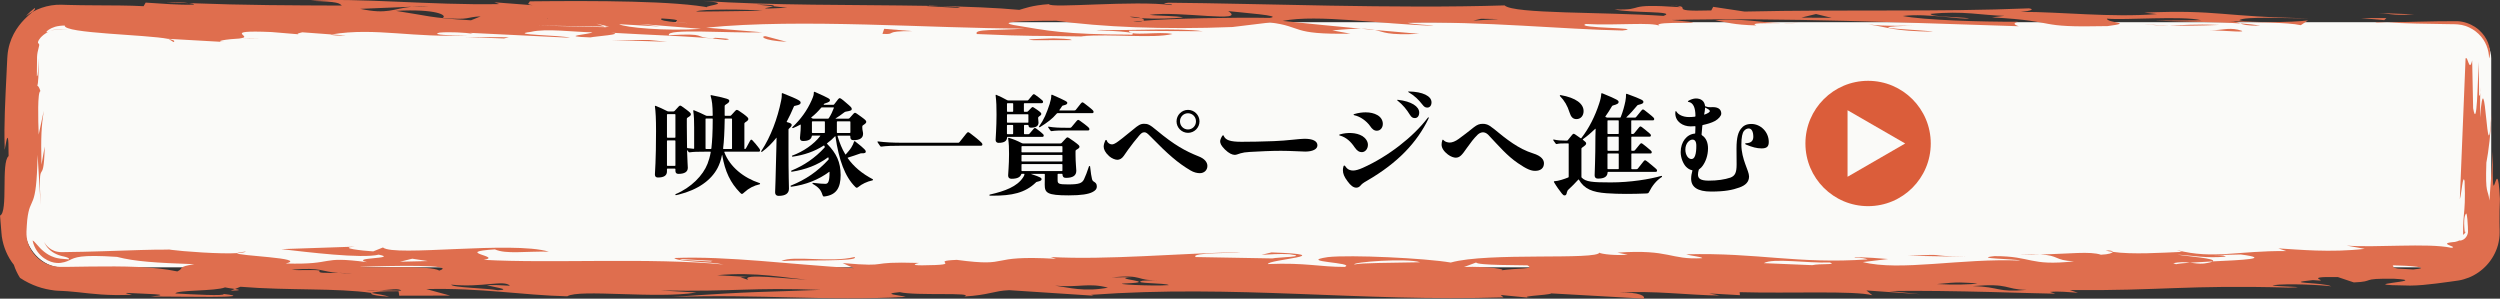
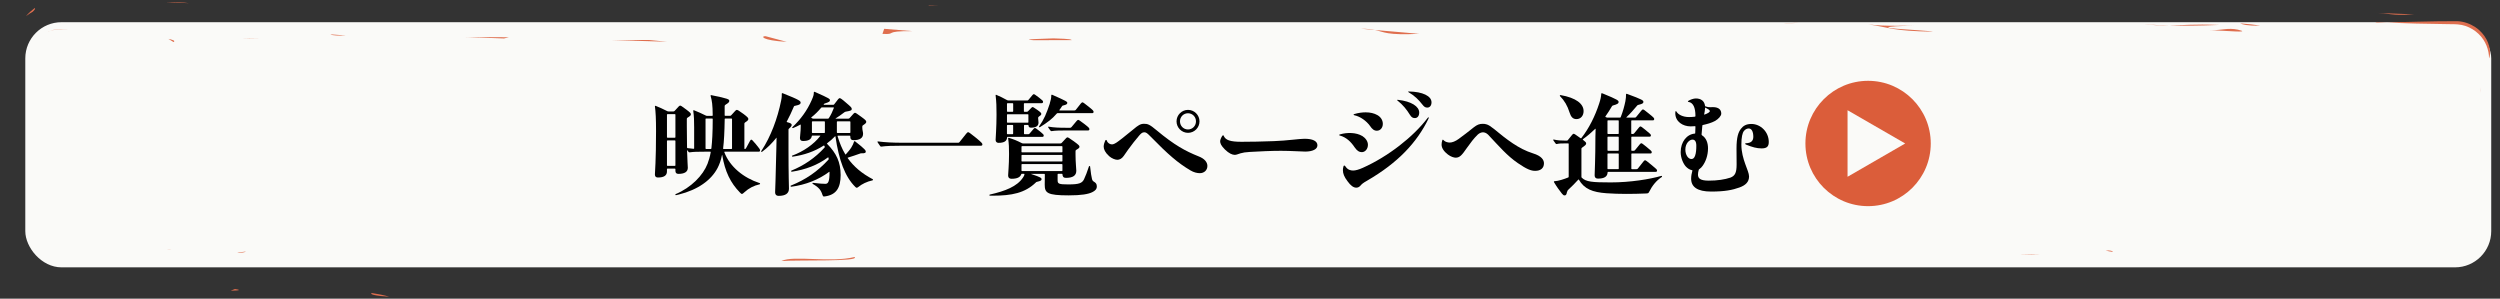
<svg xmlns="http://www.w3.org/2000/svg" id="_レイヤー_2" data-name="レイヤー 2" viewBox="0 0 709.67 84.78">
  <rect x="0" y="0" width="709.67" height="84.78" fill="#333333" stroke="none" />
  <defs>
    <style>
      .cls-1 {
        fill: #fafaf8;
      }

      .cls-2 {
        fill: #df6e4e;
      }

      .cls-3 {
        fill: #db5d3a;
      }
    </style>
  </defs>
  <g id="_レイヤー_3" data-name="レイヤー 3">
    <g id="_レイヤー_1-2" data-name="レイヤー 1">
      <g>
        <g>
          <rect class="cls-1" x="7.18" y="6.3" width="700" height="69.59" rx="10.28" ry="10.28" />
          <g>
            <path class="cls-2" d="M674.72,6.23c.75.06,1.94.09,2.88.14-2.74.05-4.06.04-2.88-.14Z" />
            <path class="cls-2" d="M706.56,16.58c0-2.31-.91-5.04-3.01-6.99-1.03-.98-2.3-1.76-3.7-2.23-1.42-.49-2.9-.5-4.54-.5-6.39-.07-12.78-.21-17.71-.49,4.4-.07,12.49-.38,19.91-.36,1.91.07,3.72.75,5.16,1.7,1.45.96,2.51,2.25,3.17,3.49.67,1.25.94,2.46,1.01,3.4.04.95-.12,1.64-.3,1.99Z" />
            <path class="cls-2" d="M672.96,3.6l12.32.48c-7.21.44-5.88-.33-12.32-.48Z" />
-             <polygon class="cls-2" points="677.44 5.12 676.8 5.72 670.23 5.13 677.44 5.12" />
            <path class="cls-2" d="M47.8,11.04c1.28.26,2.07.54,1.47.9l-1.47-.9Z" />
            <path class="cls-2" d="M19.27,8.34c-.64-.02-1.23-.04-1.79-.06-.45.02-.87-.01-1.25.06-.78.07-1.42.29-2.01.49.66-.27,1.3-.49,2.05-.55.37-.07.77-.03,1.21-.04.54.03,1.13.06,1.79.09Z" />
            <path class="cls-2" d="M73.71,10.79l-5.07.08c1.61-.09,3.39-.12,5.07-.08Z" />
            <path class="cls-2" d="M390.3,8.51c4.71.43,9.18.82,12.57,1.09-9.17.46-9.97-.52-12.57-1.09Z" />
            <path class="cls-2" d="M65.48,82.52l1.22-.48c1.34.21,2,.42-1.22.48Z" />
            <path class="cls-2" d="M9.83,2.29c.3.15.02.52-.58,1.07-.67.34-1.29.81-1.88,1.22.36-.42.76-.8,1.16-1.2.42-.37.85-.74,1.31-1.09Z" />
            <path class="cls-2" d="M93.8,9.82c.07-.02.19-.03.28-.05l4.12.3c-2.21.09-3.61,0-4.4-.25Z" />
            <path class="cls-2" d="M105.52,83.18c1.78.27,3.49.6,4.99,1.05-3.86-.22-5.66-.68-4.99-1.05Z" />
            <path class="cls-2" d="M13.7,9.08s0-.01-.05,0c.16-.07.41-.18.57-.25-.2.1-.33.16-.52.25Z" />
            <path class="cls-2" d="M53.64.9c-2.17-.08-4.21-.16-6.54-.24,2.77-.11,5.08.03,6.54.24Z" />
            <path class="cls-2" d="M390.3,8.51c-1.33-.12-2.65-.24-3.99-.36,1.88.01,3.04.16,3.99.36Z" />
            <path class="cls-2" d="M641.6,7.31c-3.98,0-4.92-.33-5.68-.68,2.19.16,4.14.37,5.68.68Z" />
            <path class="cls-2" d="M704.08,26.33v-1.59c.04.67.03,1.18,0,1.59Z" />
            <path class="cls-2" d="M599.75,71.51c-.72-.11-1.47-.23-2.02-.38,1.3-.12,2.04.1,2.02.38Z" />
-             <path class="cls-2" d="M459.21,83.09c9.96-.7,20.26.73,28.93.8l-2.96-.59,8.74.49-.1-.85c14.45.4,32.4-.48,37.69.87l-1.7-1.36,15.34,1.08-8.78-.92c17.23-.28,43.4.77,47.07.76l-1.55-.5c2.82-.26,5.04.07,7.98.24l-2.27-.76c25.96.21,33.06-1.5,62.03-.71,7.9-.18-4.38-.25-4.5-.67,4.31-.6,14.46-.03,16.65.31-2.3-1.18-14.51-.82-5.24-1.77,6.59.58-4.49-1.1,7.1-.86l4.54,1.52c6.45-.26,1.29-1.19,11.48-1.04,11.64.66-14.25,1.72,4.5,1.94,2.35-.02,4.76-.26,7.34-.58,1.29-.17,2.62-.35,4.01-.53.78-.11,1.58-.22,2.4-.34.98-.16,1.95-.45,2.9-.82,3.77-1.51,7.07-4.83,8.3-9.3.27-1.12.48-2.28.46-3.48v-.44s0-.37,0-.37l-.02-.74c0-.5-.01-1-.02-1.51-.02-2.04.02-4.2.12-6.48-.79-15.71-2.36,8.27-1.98-13.47l-1,13.91c-.43-3.6-1.19-1.33-.87-10.74.59-2.97,1.34-8.8,1.42-13.89-1.15,20.36-1.73-17.85-3.22,1.1l.06-7.07c-.06.88-.21,1.1-.32.64l-.1-9.39c-.33,5.79-.47,19.56-1.59,13.16l-.28-13.6c-.84,3.63-1.19-1.35-1.87-.56l-1.63,39.99c.51-1.57.84-7.33,1.35-5.18.22,5.34,0,7.52-.2,9.62-.1,1.05-.19,2.08-.21,3.47,0,.35,0,.72,0,1.12-.03.1.01.2,0,.31.02.22,0,.45-.05.77.35-.23.68-.56.91-1.04-.28.26-.37.61-.42,0,0,0-.02-.13-.03-.24-.01-.11-.02-.21-.03-.31-.02-.2-.03-.4-.05-.59-.03-.38-.04-.73-.04-1.05,0-.64.03-1.16.09-1.58.13-.83.36-1.22.57-1.24.21.88.34,2.17.39,3.66.01.37.02.76.03,1.15v.15s0,.06,0,.06v.11s0,.22,0,.22c-.06.29-.11.59-.25.85-.25.53-.67.98-1.1,1.2-.44.23-.83.31-1.09.24-.41.21-.76.29-1.05.36-.09.01-.1.04-.24.06-.21.02-.4.03-.57.05-.35.03-.63.07-.85.11-.9.15-.92.35-.62.55.6.4,2.46.82,1.03.95-6.72-1.43-21.69.04-29.73-.63l5.17.93c-9.88,1.12-18.73.2-24.52-.13l2.24.76c-13.76-.14-20.59,2.41-31.06-.28l1.45.51c-5.65.24-14.22.8-19.63,0-.12.32-1.08.71-3.37.81-3.06-1.04-8.92-.25-17.24-.07,5.52.27,3.76,1.62,9.58,1.95-12.84,1.38-11.77-1.5-22.55-1.48-6.47.69,5.8.75,7.35,1.26-16.65-.73-34.22,3.12-44.72.42l7.15-.86c-6.62-.58-10.21-.58-9.4-.32,2.13-.09,2.85.17,3.6.42-19.99,1.39-31.27-1.98-51.46-1.44,1.5.51,4.39.67,4.51,1.1-9.29.53-9.05-2.61-24.06-1.57l2.94.59c-5,.35-8.7-.49-8.03-.66-.39,2.29-31.77-.11-42.23,2.88-7.35-1.26-28.41-2.24-34.85-1.55-9.23,1.37,8.17,1.51,4.74,2.79-7.23.01-11.03-1.25-21.79-.81-.18-1.27,21.28-2.58,1.02-3.31l-2.84.69c2.1-.09,4.98-.35,7.92-.18,5.86.75-3.52.85-4.86,1.2l-21.75-.39c-1.59-1.36,11.42-1.04,12.76-1.38-17.21.28-37.93,2.27-53.94,1.37l1.52.51c-20.41-1.15-11.91,2.48-28.15.3-8.57.35,3.09,1.44-9.86,1.55-3.66,0-1.51-.51-.86-.68-15.91-.48-7,1.29-21.69.04l3.17,1.44c-17.5-.99-35.84-3.5-50.96-2.88.9,1.11,10.26,1,13.98,1.84-20.49-2-49.14-.25-68.07-1.32,5.66-.94-8.96-2.19,3.17-2.97,3.13,1.43,8.82.49,15.31.65-10.5-3.12-43.88,1.52-47.09-1.19l-2.77,1.11c-2.91-.16-10.28-1-5.19-1.35l-20.89.71c7.33.84,22.8,2.76,27.65,1.57,5.94,1.18-8.56.78-3.3,2.13-13.98-1.84-8.59.78-23.07.38,6.55-1.6-14.4-2.17-13.75-2.95-4.74.3-15.26-.45-19.34-.99-4.19-.07-11.08.21-18.6.45-3.76.12-7.69.22-11.51.26-.57.02-.72-.02-1.02-.02-.27-.05-.55-.05-.81-.13-.54-.1-1.02-.34-1.49-.58-.9-.54-1.66-1.3-2.08-2.15.27.68.74,1.42,1.39,2.05.64.64,1.44,1.14,2.22,1.47.2.07.4.15.58.23.2.06.38.12.56.17.15.07.44.11.66.16.23.05.44.1.63.16.75.21,1.14.45.99.7-.41-.03-.83-.07-1.24-.1-.4-.03-.88-.05-1.15-.1-.32-.03-.63-.08-.93-.16-.31-.05-.6-.16-.89-.25-1.16-.37-2.15-1-2.95-1.66-1.63-1.32-2.43-2.78-3.16-3.1.5,2.44,1.95,4.11,3.27,5.04,1.35.94,2.6,1.27,3.54,1.34.47.06.88,0,1.23-.03.34-.04.71-.12,1-.2.58-.16,1-.34,1.41-.54,1.61-.78,2.94-1.65,13.52-.95,5.23,1.35,11.03,1.68,21.94,2.08-4.97.77-2.78,1.11-4.82,2.05-6.68-1.43-15.35-1.5-24.55-1.39-2.3.03-4.63.07-6.97.1-1.17.02-2.34.05-3.48-.19-1.14-.23-2.23-.68-3.21-1.28-1.97-1.21-3.49-3.13-4.16-5.27-.76-2.14-.37-4.38-.24-6.58.84-7.35,2.63-1.82,2.94-18.48l.87,14.32c-.79-15.74.84-3.7,1.16-16.7l-.93,5.17c-.18-7.95-.02-10.87.65-15.28l-1.43,6.73c-.18-4.29-.36-12.22.49-12.33-.35-1.1-.63-1.49-.87-1.49.24-.82.39-2.9.35-7.85-.17,2.87-.08,5.04-.5,5.09.02-2.3.04-4.1.06-5.49.05-.99.23-1.68.36-2.19.29-1,.32-1.29.17-1.47-.12-.17-.39-.22-.22-.69.07-.24.26-.58.67-1.07.43-.46,1.07-1.09,2.16-1.62-.75.23-.62-.1.21-.68.42-.28,1.03-.57,1.78-.81.78-.21,1.61-.33,2.72-.35-.29,2.26,23.22,2.55,29.43,3.8l-.07-.03,16.01.91c-3.25-.18.26-.8,4.91-1.04h-.76c5.09-.34-6.05-2.44,9.21-1.79l8.02.67c-1.43-.08-.06-.42.7-.6l8.26.61c12.63-2.11,23.85,1.19,38.71.15-4.29.18-10.82.02-8.02-.67,2.88-.26,7.23-.01,9.47.32l-.75-.25,28.32,1.39c-2.3-.76-18.15-.82-11.06-1.68,4.19-1.03,12.32.06,17.4.14-.65.59-10.03,1.12-.55,1.44,1.16-.29,10.17-.91,5.92-1.33,9.7.61,23.79.97,32.48,2.03,2.75-.26-1.58-.51-3.02-.59l-.7.17c-5.85-.33-.9-1.53-12.38-.91-.96-1.95,16.55-.54,26.61-.81l-16.05-1.33c27.04-2.68,63.53.22,90.32.26-7.86.61-14.43.03-13.49,1.55,16.64.73,14.46.4,31.06.71l-1.43-.08c8.58-.78,20.3.73,25.93-.64-3.71-.84-12.18.79-12.39-.91l20.94.13c-6.58-1.01-20.94-.13-28.92-.37-5.76.09,11.58.23,8.84,1.34-19.54-.05-24-1.15-33.62-2.74-5.86-1.18,8.54-1.2,12.17-1.21,12.44,1.76,30.61,2.57,50,1.78l10.65-1.29c9.6,1.17,5.52,3.47,22.85,3.18l-5.17-.93c3.8-.36,6.29-.48,8.13-.48-7.45-.7-15.48-1.49-22.22-2.21,9.86-1.97,28.33.97,42.82,1.37-.75-.25-5.82-.33-7.33-.83,21.63-.47,44.28,1.87,60.98,2.18,7.06-.86-13.87-.57-10.43-1.85,8.78.49,18.7-.63,21.05.56-3.84-1.69,20.18-.12,3.38-1.7,31.65-.74,66.5.81,98.49,1.78-1.55-.51-1.55-.93-.21-1.27-10.83.02-26.73-.46-32.74-1.64,7.11-.86,16.83,1.16,18.87.65-3.63-.42-10.84-.41-10.97-1.25,9.27-.95,14.46.4,20.98.56l-3.54.43c20.34,1.15,11.22,2.95,32.82,2.48,7.82-1.03-.07-.85-.21-2.12,5.09.5,21.48-.89,26.78.46l-13.07.11c9.15.36,17.8.35,24.14.8-.66-.27-1.18-.55-3.12-.66,7.27.41,16.6.31,20.32,1.15l2.04-1.36c-4.34.6-17.3.71-19.49-.05,1.25-1.19,14.36-.45,20.1-.55-25.32-.38-25.63-2.5-47.07-1.61l3.61.42c-13.34,1.03-27.08-.67-38.77-.63,3.29-.28,3.96-.78,2.41-1-25.85,1.06-51.28.26-80.75.91l-8.87-1.34-.55,1.02c-14.42.45-3.12-1.44-12.41-1.34,3.53,0,2.9.16,3.62.42-16.73-1.16-9.3.95-18.68.63,4.46,1.09,18.1.39,13.91,1.84-16.7-1.16-42.65-.52-45.1-2.98-30.99.99-69.42-.55-95.47-.76-3.55.43,2.22.34.85.68-10.3-1.42-34.57.99-34.73-.28-4.99.35-7.07,1.28-8.42,1.63-6.61-.61-14.53-.91-22.93-1.08l6.14.35-.67.17-8.72-.5.32-.08c-20.91-.36-45.07-.06-64.04-1.42,10.93.83-2.75,1.53,2.41,2.03C192.22.22,169.1.18,150.36.38c.08.42-1.37.76.83,1.1l-10.87-.83,1.44.51c-19.46.37-40.66-1.88-53.51-.92,7.95.24,7.99.66,8.79,1.34-13.95-.05-27.1-.07-43.39-.69.87.12,1.44.27,1.47.42-4.27.18-9.4-.32-13.77-.57l-.59,1.02c-4.17-.23-8.94-.22-13.91-.25-2.49-.01-5.02-.04-7.55-.11l-1.94-.06-1.4.03c-.47.04-.93.1-1.4.16-1.86.3-3.67.92-5.31,1.83-1.08,1-3.52,2.81-5.35,6.26-.9,1.71-1.6,3.83-1.78,6.17-.02.28-.04.57-.06.85l-.03.6c-.02.41-.04.82-.06,1.23-.04.83-.08,1.69-.12,2.55-.34,6.94-.76,14.83-.52,20.55-.25,4.38,1.17-9.53,1.11,2.74-2.21,1.74-.06,15.93-2.43,16.89l.22,2.68.11,1.34.07.86.11,1.1c.43,2.93,1.62,5.74,3.41,7.99.42,1.26.99,2.53,1.76,3.72,3.32,2.18,6.59,3.18,9.77,3.56.4.06.79.06,1.19.09l1.04.05c.48.02.96.04,1.44.08.96.07,1.93.17,2.94.27,4.03.44,8.61,1.07,15.39.72-.72-.26-2.17-.34-1.47-.51,4.38.25,14.49.4,6.66,1.01,7.23-.01,31.83.54,20.79-.72.8.68-9.31.1-13.69-.14.57-1.02,11.44-.62,14.13-1.72.35.11,1.78.29,2.82.45l1.55-.63c13.58,1.12,27.39.31,37.27,1.76.57-.31,2.95-.56,7.62-.49l.2,1.27,14.44-.03-6.76-1.85c15.85-.37,27,1.73,40.01,2.05,3.35-2.13,25.4.8,36.68-1.08l-10.17-.58c21.73.39,25.19-.9,45.46-.17-17.2.71-17.29.28-42.34,2.03,25.14-.89,43.44,1.2,66.46-.03-1.54-.5-7.32-.83-1.68-1.35,4.49,1.09,21.69-.04,18.28,1.24,7.15-.43,8.39-1.63,12.76-1.8l23.99,1.57-.74-.25c40.79-2.96,76.13,1.99,117.06.72l-.79-.68,10.25,1c-8.03-.66,3.48-.85,4.11-1.45l26.22,1.48c.59-.6-.95-1.95-7.39-1.69ZM113.92,82.52l-6.21-.09c-1.25.06-2.53.08-3.94-.06l3.94.06c3.19-.17,5.53-.7,6.21.09ZM411.96,2.12c2.99.59-4.31.18-6.39.27l10.11.15c1.4-.34-2.25-.33-3.72-.42ZM113.56,74.29l3.46-.85,4.43.67-7.9.19ZM201.65,74.22l-8.78-.49.74-.17,8.69.49-.64.17ZM299.52,81.09c-.56-.05-1.07-.09-1.69-.17.55.03,1.14.09,1.69.17,6.78.61,9.48-.91,15,.57-6.77,1.27-11.12-.05-15-.57ZM144.76,81.11c-2.94-.17-4.39-.25-6.53-.16,1.53.51,7.42,1.26,3.1,1.44-3-.59-13.08-.74-13.22-1.59,8.76.92,14.96-1.47,16.65.31ZM15.67,1.76c-1.06.17-2.1.42-3.09.81.94-.27,1.9-.45,2.86-.52.48-.06.96-.05,1.44-.04.22,0,.51,0,.68.02l.51.04,4.04.33-2.94-.38-1.47-.19c-.2-.04-.62-.05-.96-.06-.35,0-.71-.04-1.07-.01ZM53.87,2.51c4.48,1.09,16,.9,23.96,1.14,2.06-.94-6.03-2.02-15.4-1.92-10.97-.83-4.14,1.45-8.56.78ZM212.4,79.46l-2.23-.76,2.1-.09-8.7-.49c11.44-1.04,19.61.9,25.45,1.23-5.11-.08-19.05-1.92-16.62.11ZM134.14,3.04c8.03.67,22.5,1.49,21.18,2.25.51-1.44-11.11-2.1-14.73-2.1-2.1.09-3.61,0-6.45-.16ZM133.71,5.76c-11.64-.66-12.44-1.33-21.33-2.68,11.52-.61,14.67,1.25,13.3,2.01,8.03.67,6.47-.27,10.76-.44l-2.74,1.11ZM121.62,1.71l-4.74.2c-5.61.6-6.78,2.24-14.64.6l14.64-.6c1.25-.14,2.81-.23,4.74-.2ZM219.51,1.78l-4.78-.5c4.72.05,5.27.27,4.78.5l3.98.42c-10.38.52-5.04.02-3.98-.42ZM144.85,2.17l-13.75-.15c.79.68,9.37.32,13.75.15ZM216.44,3.06c-5.79.09-20.91.29-18.81.2,1.37-.77,15.13-.62,18.81-.2ZM519.99,5.07l-8.67-.07,4.19-1.02,4.48,1.1ZM418.27,5.84l2.14-.51,5.04.08-7.19.44ZM324.5,5.91c.45-.22.21-.5-.57-.74-1.43-.09-2.68-.22-3.27-.43,1.28,0,2.51.19,3.27.43,3.76.23,9.35.1,11.9-.21-1.51-.5-7.3-.41-9.53-.75,8.57-1.2,27.84,2.41,22.34-1.06,3.63.42,16.05,1.33,11.76,1.93-9.82-.2-28.45.17-35.9.82-.43.18-1.25.33-2.94.36.49-.13,1.61-.24,2.94-.36ZM198.1,6.66c-3.55-.09-5.08-.19-5.78-.3-3.05-.26-5.37-.64-4.47-1.12,7.41.42,2.67.81,4.47,1.12,1.86.15,3.87.27,5.78.3ZM175.76,6.87l11.6.66-5.85-.75,17.49,1.41c-10.03.7-21.69-.39-23.24-1.32ZM171.68,7.54l-2.39-.83,3.66.85-1.27-.02.55.19-19.54-.48,19,.29ZM6.76,45.92c2.86,7.32,2.03-17.28,3.41-21.1-.96-.82-2.45-8.23-2.41,10.86-.94-16.49,1.8-10.34-.49-20.15.08,7.89-.59,17.42-.7,18.82l-.1-9.31c-1.77,5.27.87,14.33.29,20.88ZM81.98,75.87l12.25.07-11.6-.24-.66.17ZM384.48,75.08c-.87-.67,14.91-1.89,18.66-.63-7.95.19-16.63.12-18.66.63ZM514.46,75.27l-13.77-.57c2.65-1.53,12.3.06,18.75-.2,2.24.76-2.84.26-4.99.77ZM604.04,75.28l4.38.25-4.6-1.52.22,1.27ZM598.01,73.25c2.76-.68-6.64-1.01-8.86-.92l8.86.92ZM678.7,71.92l-5.74.09,5.19,1.35.55-1.44ZM669.56,73.5c-1.35-.97-.78-2.28-14-1.63-.55,1.02,3.05,1.01-1.86,2.21,4.35.25,7.92-.19,10.09-.27-2.96-.17-6.46.27-7.27-.41,4.92-.39,9.99-.26,13.04.1.46.35,1.2.65,2.94.8-.04-.31-1.16-.59-2.94-.8ZM621.67,74.57c-1.75.12-3.25.26-3.95.43l-.8-.26c1.79-.44,3.35-.34,4.74-.17,1.91-.13,4.14-.25,6.43-.36,1.47-.86-7.58-1.45-9.97-1.93,4.31.25,8.03,1.09,13.74.57-.75-.25-.04-.43-3.63-.42l7.88-.19c9.02,1.2.41,1.57-8.02,1.96-.27.19-.9.39-2.5.61-1.35.12-2.59-.09-3.93-.24ZM685.03,76.49l-4.32-.25c-2.22-.34-.81-.68-1.58-.93,5.06.08,11.67.66,5.9,1.18ZM425.81,76.79c2.87-.26-3.76-1.27-10.2-1l3.43-1.28c.16.85,13.11.74,14.56.82,2.29,1.18-2.75.68-7.78,1.46ZM124.66,76.82c-2.35-1.61-18.84-.64-22.49-1.06,8.57-.35,28.08-.73,22.49,1.06ZM96.07,77.47c-4.51-.02-5.79.13-5.33-.68-2.19-.34-5.76.09-7.96-.24,8.78-.71,8.23.58,13.29.92,1.18,0,2.51.02,4.19.07-1.82.05-3.08,0-4.19-.07ZM272.09,77.57l6,1.18,9.37-.1-15.36-1.08ZM372.77,79.68c-.77-.68,9.99-.7,12.23-.36-.69-.89-7.9-.78-13.64-.87-.74-.07-1.94-.12-3.78-.12,1.12.06,2.37.09,3.78.12,2.15.21.65.67.65.98l-2.85.26,7.94.24-4.33-.25ZM549.81,80.64c6.43-.69,7.19-.44,11.52-.19-1.39.34-7.15.44-11.52.19ZM319.41,80.46c10.83-.44-5.2-1.35,1.9-1.79l-5.67.09c9.21-.95,6.57,1.01,13.04.74l-4.33.18c-3.43.86,6.64.58,7.45,1.26-5.05.35-16.7-.31-12.39-.49ZM559.98,81.21c10.72-.87,8.82.92,15.32,1.08-8.54.78-7.29-.84-15.32-1.08ZM387.63,83.05l-.68.17,8.7.5.69-.17-8.71-.49Z" />
            <path class="cls-2" d="M573.3,72.28c2.65-.11,4.39-.09,5.83-.02-1.85.04-3.79.06-5.83.02Z" />
            <path class="cls-2" d="M69.81,71.4c-.24.23-1.18.35-2.43.43.16-.13.76-.27,2.43-.43Z" />
-             <path class="cls-2" d="M48.83,70.84c-.27,0-.55,0-.8,0-.18-.02-.44-.05-.66-.08l1.45.08Z" />
+             <path class="cls-2" d="M48.83,70.84c-.27,0-.55,0-.8,0-.18-.02-.44-.05-.66-.08l1.45.08" />
            <path class="cls-2" d="M635.26,8.42c4.5,1.09-4.33.18-7.95.18,3.61,0,5.01-.77,7.95-.18Z" />
            <path class="cls-2" d="M606.85,6.61c2.14.32,5.19.54,8.91.64-2.34.03-4.89-.08-8.91-.64Z" />
            <path class="cls-2" d="M630.03,7.08c-5.53.23-10.35.27-14.27.17,3.65-.05,6.73-.47,14.27-.17Z" />
            <path class="cls-2" d="M530.33,6.91c4.47.67,13.05.32,13.05.32-18.71.63,3.77,1.27,5.32,1.77-11.64-.23-11.72-1.08-18.37-2.09Z" />
            <path class="cls-2" d="M505.56,6.57c1.92,0,3.76-.03,5.18-.13-1.81.17-3.52.18-5.18.13Z" />
-             <path class="cls-2" d="M498.6,7.22c-6.48-.16-8.76-.92-11.72-1.5,7.84-.55,12.85.66,18.68.85-4.59.02-9.09-.07-6.96.65Z" />
            <path class="cls-2" d="M299.03,10.89c1.49.08,5.07.08,5.17.5l-10.84.02c-4.35-.25,3.51-.43,5.68-.52Z" />
            <path class="cls-2" d="M259.04,8.84c-8.66-.07-4.15,1.03-8.54.78l.49-1.44,8.05.66Z" />
            <path class="cls-2" d="M263.86,1.53l2.56.14c-.96-.02-1.9-.03-2.92-.05l.37-.09Z" />
            <path class="cls-2" d="M217.34,10.28l5.99,1.6c-7.27-.41-7.37-1.69-5.99-1.6Z" />
            <polygon class="cls-2" points="184.3 11.36 189.38 11.85 173.47 11.37 184.3 11.36" />
            <polygon class="cls-2" points="144.47 10.58 143.07 10.92 132.16 10.51 144.47 10.58" />
            <path class="cls-2" d="M242.58,72.96c1.65,1.36-15.73.79-20.78,1.14,3.46-1.71,13.86.57,20.78-1.14Z" />
-             <path class="cls-2" d="M558.19,72.9l-16.6-.31c12.86-.53,3.59,0,16.6.31Z" />
          </g>
        </g>
        <g>
          <path d="M192.69,55.22c-.67.16-.77.19-.83.19-.1,0-.22-.22-.1-.29,4.48-1.89,7.81-5.34,9.09-8.64.35-.93.67-1.95.9-3.26.03-.1-.03-.16-.13-.16h-1.44c-2.24,0-3.39.03-4.42.19-.16,0-.22-.03-.32-.16-.13-.16-.22-.29-.35-.45-.06-.06-.06-.03-.06.03.1,3.26.22,4.54.22,4.96,0,1.15-.93,1.73-2.66,1.73-.58,0-.86-.29-.86-.86v-.48c0-.1-.06-.16-.16-.16h-2.08c-.1,0-.16.06-.16.16v.64c0,1.15-.83,1.73-2.56,1.73-.58,0-.86-.29-.86-.86s.32-3.87.32-12.26c0-3.55-.1-5.47-.32-7.1,0-.1.06-.16.19-.13,1.18.45,2.08.9,3.23,1.47.16.1.29.13.48.13h1.31c.19,0,.29-.03.42-.19,1.15-1.31,1.34-1.47,1.54-1.47s.45.16,1.7,1.09c1.18.9,1.34,1.09,1.34,1.38s-.16.48-.96.96c-.16.1-.19.19-.19.38v2.05c0,2.5.03,4.45.06,6.02,0,.1.06.19.16.19.54.06,1.09.13,1.7.19.13,0,.16-.06.16-.16v-5.92c0-1.82-.03-3.1-.26-4.74,0-.1.06-.16.19-.13,1.31.51,2.11.9,3.29,1.47.16.1.29.13.48.13h1.41c.1,0,.16-.06.16-.16-.03-2.94-.19-4.1-.61-5.57,0-.1.06-.16.16-.16,4.99.99,5.15,1.22,5.15,1.63,0,.35-.16.54-1.09,1.12-.16.1-.22.19-.22.38v2.59c0,.1.06.16.16.16h1.31c.19,0,.29-.03.42-.19,1.15-1.34,1.38-1.5,1.57-1.5s.54.16,1.92,1.18c1.18.9,1.34,1.12,1.34,1.41s-.16.48-.93.99c-.16.1-.19.19-.19.38v6.98c0,.1.03.19.16.16.13-.03.22-.06.29-.19,1.22-2.3,1.31-2.46,1.5-2.46s.35.16,1.28,1.25c1.09,1.28,1.22,1.54,1.22,1.79s-.13.38-.38.38h-9.66c-.1,0-.13.06-.1.16,1.57,4.13,5.44,7.26,10.05,8.77.06.03.1.1.1.16s-.03.13-.1.16c-1.7.38-3.14,1.15-4.32,2.24-.7.64-.77.67-1.34.06-2.59-2.66-4.22-5.86-4.99-10.62,0-.06-.06-.06-.06,0-.32,1.57-.74,2.69-1.25,3.68-1.82,3.49-5.57,6.18-11.01,7.55ZM189.33,32.56v6.37c0,.1.06.16.16.16h2.08c.1,0,.16-.06.16-.16v-6.37c0-.1-.06-.16-.16-.16h-2.08c-.1,0-.16.06-.16.16ZM189.49,47.09h2.08c.1,0,.16-.06.16-.16v-6.91c0-.1-.06-.16-.16-.16h-2.08c-.1,0-.16.06-.16.16v6.91c0,.1.06.16.16.16ZM200.28,33.81v8.32c0,.1.06.16.16.16h1.31c.1,0,.19-.06.19-.16.22-1.92.38-4.54.38-8.32,0-.13-.06-.16-.16-.16h-1.73c-.1,0-.16.06-.16.16ZM207.64,33.65h-1.76c-.1,0-.16.03-.16.16-.06,3.62-.19,6.27-.45,8.32-.03.13.03.16.13.16h2.24c.1,0,.16-.06.16-.16v-8.32c0-.1-.06-.16-.16-.16Z" />
          <path d="M223.32,34.51c-.03.06-.03.13.1.16,1.22.32,1.31.51,1.31.8,0,.26-.16.51-.77,1.06-.13.1-.13.16-.13.32v5.28c0,7.94.13,10.78.13,11.42,0,1.34-.96,2.05-2.94,2.05-.64,0-.99-.35-.99-.99s.19-4.06.35-12.42c.03-1.09.06-2.05.06-3.04,0-.06,0-.13-.06-.03-1.25,1.57-2.56,2.88-4.1,4-.1.06-.22-.06-.22-.16,0-.06.06-.13.13-.22,2.59-3.94,4.51-9.05,5.54-14.14.22-1.09.19-1.41.19-1.98,0-.13.13-.22.26-.16,4.93,1.95,5.09,2.24,5.09,2.69,0,.32-.16.61-1.47.86-.19.03-.35.06-.42.19-.64,1.54-1.34,2.98-2.05,4.32ZM233.91,29.75h2.53c.19,0,.29,0,.38-.16,1.12-1.54,1.34-1.73,1.54-1.73s.51.16,1.79,1.28c1.47,1.25,1.63,1.41,1.63,1.79s-.16.51-1.7.77c-.19.03-.29.1-.45.22-.96.74-1.6,1.18-2.43,1.7-.06.03-.03.06.03.06h3.55c.19,0,.29-.03.42-.19,1.12-1.31,1.31-1.47,1.5-1.47s.45.16,1.76,1.12c1.28.93,1.44,1.15,1.44,1.44s-.16.48-.93.99c-.16.1-.19.19-.19.38v.32c0,.67.22,1.18.22,1.7,0,1.22-.93,1.82-2.72,1.82-.61,0-.9-.29-.9-.9v-.22c0-.1-.06-.16-.16-.16h-3.33c-.1,0-.16.06-.13.16.58,1.89,1.25,3.58,2.18,5.12.06.1.1.1.16.03.54-.61,1.12-1.25,1.54-1.92.42-.67.61-1.12.8-1.7.03-.13.16-.16.26-.1,2.98,2.3,3.07,2.66,3.07,2.94,0,.32-.19.51-1.25.48-.19,0-.29.03-.45.1-1.09.38-2.27.8-3.36,1.12-.1.03-.13.06-.06.16,1.7,2.4,4,4.35,7.1,5.98.06.03.06.06.06.13,0,.1-.03.16-.13.19-1.54.32-3.04,1.06-4,1.86-.42.32-.54.32-.86.03-2.98-2.91-4.7-7.71-5.66-14.33-.03-.1-.06-.13-.13-.06-.7.74-1.44,1.38-2.21,1.95-.1.06-.1.13,0,.22,2.59,2.62,3.81,5.15,3.81,8.83s-1.28,5.6-4.42,6.05c-.22.03-.26.03-.32.03-.22,0-.32-.13-.42-.45-.42-1.34-.99-2.11-2.78-3.14-.1-.06-.06-.29.06-.29,1.92.22,2.75.29,3.55.29s1.18-.64,1.18-3.33c0-.1-.03-.13-.13-.06-2.91,2.18-6.62,3.68-10.78,4.22-.13,0-.22-.26-.1-.32,4.29-1.73,7.58-4,10.66-7.33.1-.1.13-.19.1-.29l-.06-.32c-.03-.1-.06-.13-.16-.06-2.88,2.14-6.33,3.46-10.27,4.06-.13.03-.22-.26-.1-.32,3.49-1.41,6.75-3.58,9.44-6.56.06-.06.06-.16.03-.26l-.1-.22c-.06-.1-.13-.13-.22-.06-2.56,1.66-5.57,2.69-8.8,3.14-.13,0-.26-.22-.13-.29,3.2-1.18,6.14-3.2,7.97-5.57.06-.1.03-.13-.06-.13h-2.14c-.1,0-.16.03-.19.16-.16.93-.96,1.38-2.5,1.38-.58,0-.86-.29-.86-.86s.22-1.76.22-3.23v-.48c0-.1-.03-.13-.16-.06-.61.35-1.31.67-2.02.96-.13.06-.32-.13-.22-.22,2.4-2.27,4.22-4.77,5.5-7.68.51-1.15.64-1.63.61-2.21,0-.13.1-.19.16-.19s.1,0,.29.1c4.03,1.79,4.13,1.92,4.13,2.3,0,.32-.16.51-1.41.9-.19.06-.26.1-.35.26-.06.06-.03.13.06.13ZM236.6,30.48h-3.26c-.1,0-.16.03-.26.13-.83.99-1.73,1.89-2.75,2.69-.1.06-.06.13,0,.16l.16.1c.16.1.29.13.48.13h4.03c.13,0,.22-.06.29-.16.61-.96,1.06-1.92,1.41-2.88.03-.1,0-.16-.1-.16ZM230.48,34.61v2.98c0,.1.06.16.16.16h3.36c.1,0,.16-.06.16-.16v-2.98c0-.1-.06-.16-.16-.16h-3.36c-.1,0-.16.06-.16.16ZM241.24,34.45h-3.52c-.1,0-.16.06-.16.16v2.98c0,.1.06.16.16.16h3.52c.1,0,.16-.06.16-.16v-2.98c0-.1-.06-.16-.16-.16Z" />
          <path d="M272.37,40.34c2.08-2.66,2.24-2.82,2.43-2.82s.45.13,2.18,1.54c1.76,1.44,1.89,1.66,1.89,1.92s-.13.38-.38.38h-22.05c-3.2,0-4.8.06-6.27.26-.16,0-.22-.03-.32-.16-.19-.26-.35-.48-.51-.74-.22-.35-.26-.38-.26-.45s.06-.13.13-.13c2.02.26,4.03.38,7.23.38h15.52c.19,0,.29-.03.42-.19Z" />
          <path d="M286.36,39.12c1.31.38,2.43.86,3.62,1.47.16.1.29.13.48.13h10.53c.19,0,.29-.03.42-.19,1.25-1.38,1.41-1.54,1.6-1.54s.48.16,1.82,1.12c1.44,1.06,1.6,1.25,1.6,1.54s-.16.45-.93.9c-.16.1-.19.19-.19.38v1.06c0,2.11.22,3.84.22,4.48,0,1.34-.93,2.02-2.94,2.02-.7,0-.96-.35-.99-.99,0-.1-.06-.16-.16-.16h-1.06c-.1,0-.16.06-.16.16v1.6c0,1.06.26,1.25,3.04,1.25,3.14,0,3.9-.38,4.45-1.44.48-1.02.86-2.02,1.41-3.68.03-.13.29-.13.32,0,.22,2.05.35,2.72.54,3.58.13.45.26.58.51.74.58.35.86.64.86,1.38s-.45,1.22-1.31,1.63c-1.09.54-3.04.9-6.66.9-6.14,0-6.82-.7-6.82-3.04,0-.77.03-1.31.03-2.56v-.35c0-.1-.06-.16-.16-.16h-3.71c-.06,0-.06.03.03.06,2.78.93,2.91,1.12,2.91,1.47,0,.29-.16.48-1.31.74-.16.03-.22.06-.32.19-3.07,2.98-6.82,3.74-12.22,3.74h-.8c-.1,0-.16-.06-.16-.16,0-.06.03-.13.13-.16,4.38-.99,7.74-2.3,9.41-4.83.26-.38.38-.61.42-.9.03-.1-.03-.16-.13-.16h-.61c-.1,0-.16.06-.19.16-.29.83-1.18,1.25-2.75,1.25-.64,0-.96-.32-.96-.96s.26-2.82.26-6.08c0-1.82-.03-2.82-.26-4.45,0-.1.06-.16.19-.13ZM295.67,29.3h-4.86c-.1,0-.16.06-.16.16v2.11c0,.1.06.16.16.16h.64c.19,0,.26-.03.42-.19.93-.99,1.09-1.15,1.25-1.15s.42.16,1.38.83c.93.67,1.09.86,1.09,1.12s-.16.42-.7.77c-.16.1-.19.19-.19.38v.19c0,.35.1.64.1,1.12,0,.96-.7,1.44-2.14,1.44-.51,0-.67-.26-.7-.61,0-.13-.06-.16-.16-.16h-.96c-.1,0-.16.06-.16.16v2.3c0,.1.06.16.16.16h1.02c.19,0,.26,0,.42-.19,1.18-1.41,1.31-1.57,1.5-1.57s.38.16,1.41.96c.96.77,1.09.93,1.09,1.18s-.13.38-.38.38h-9.86c-.1,0-.16.03-.16.16-.06,1.06-.86,1.54-2.43,1.54-.51,0-.83-.32-.83-.83s.26-3.52.26-7.17c0-2.21-.03-3.58-.26-5.5,0-.1.06-.19.19-.13.99.42,2.08.93,3.01,1.47.16.1.29.13.48.13h5.31c.16,0,.22-.03.35-.19,1.18-1.44,1.31-1.6,1.5-1.6s.38.16,1.54,1.02c.96.74,1.09.9,1.09,1.15s-.13.38-.38.38ZM285.85,29.46v2.11c0,.1.06.16.16.16h1.44c.1,0,.16-.06.16-.16v-2.11c0-.1-.06-.16-.16-.16h-1.44c-.1,0-.16.06-.16.16ZM291.77,32.43h-5.76c-.1,0-.16.06-.16.16v2.08c0,.1.06.16.16.16h5.76c.1,0,.16-.06.16-.16v-2.08c0-.1-.06-.16-.16-.16ZM287.44,35.47h-1.44c-.1,0-.16.06-.16.16v2.3c0,.1.06.16.16.16h1.44c.1,0,.16-.06.16-.16v-2.3c0-.1-.06-.16-.16-.16ZM289.97,41.65v1.44c0,.1.06.16.16.16h11.3c.1,0,.16-.06.16-.16v-1.44c0-.1-.06-.16-.16-.16h-11.3c-.1,0-.16.06-.16.16ZM290.13,45.84h11.3c.1,0,.16-.06.16-.16v-1.54c0-.1-.06-.16-.16-.16h-11.3c-.1,0-.16.06-.16.16v1.54c0,.1.06.16.16.16ZM290.13,48.56h11.3c.1,0,.16-.06.16-.16v-1.66c0-.1-.06-.16-.16-.16h-11.3c-.1,0-.16.06-.16.16v1.66c0,.1.06.16.16.16ZM298,29.33c.22-.64.45-1.57.42-2.27,0-.13.1-.22.26-.16,4.13,1.82,4.29,1.98,4.29,2.3,0,.29-.16.51-1.15.74-.19.03-.26.06-.35.22-.26.38-.48.74-.74,1.06-.06.1-.03.13.06.13h4.19c.19,0,.29-.03.42-.19,1.5-1.95,1.66-2.11,1.86-2.11s.42.16,1.79,1.25c1.25.99,1.38,1.18,1.38,1.44s-.13.38-.38.38h-9.82c-.1,0-.16.03-.26.13-1.31,1.54-2.62,2.5-4.8,3.87-.1.06-.29-.13-.22-.22,1.47-2.08,2.11-3.68,3.07-6.56ZM298.52,37.23c-.16,0-.22-.03-.32-.16-.26-.32-.42-.54-.64-.9-.1-.13-.03-.22.1-.22,1.47.26,2.98.32,4.96.32h1.12c.19,0,.29-.03.42-.19,1.54-1.89,1.7-2.05,1.89-2.05s.45.16,1.79,1.18c1.28.99,1.41,1.18,1.41,1.44s-.13.38-.38.38h-6.24c-1.92,0-3.1.03-4.1.19Z" />
          <path d="M314.77,44.24c-1.02-.9-1.47-1.86-1.47-2.62,0-.58.22-1.22.42-1.66.13-.32.38-.32.48-.03.22.7.9,1.06,1.47,1.06.42,0,1.06-.32,1.89-.96,1.38-.99,2.72-2.21,4.1-3.26,1.44-1.22,2.08-1.63,3.1-1.63s1.57.16,3.58,1.86c4.99,4.16,8.16,5.89,11.84,7.36,1.86.7,2.56,1.76,2.56,2.75,0,1.18-.9,2.05-2.14,2.05-.77,0-1.73-.22-2.69-.8-3.55-2.11-6.27-4.45-11.36-9.66-.86-.86-1.18-1.15-1.73-1.15-.58,0-.93.35-1.44.93-.96,1.09-2.21,2.72-3.14,4-.38.54-.9,1.25-1.25,1.79-.58.83-1.25,1.09-1.82,1.09s-1.57-.35-2.4-1.09ZM340.5,34.45c0,1.79-1.47,3.26-3.26,3.26s-3.26-1.47-3.26-3.26,1.47-3.26,3.26-3.26,3.26,1.47,3.26,3.26ZM334.96,34.45c0,1.28.99,2.3,2.27,2.3s2.27-1.02,2.27-2.3-.99-2.3-2.27-2.3-2.27,1.02-2.27,2.3Z" />
          <path d="M373.97,41.27c0,1.09-1.38,1.76-3.46,1.76-1.25,0-3.94-.22-6.91-.22-2.75,0-6.11.16-8.83.32-1.18.06-1.92.19-2.59.38-.8.26-1.25.45-1.66.45-.7,0-1.63-.38-2.82-1.54-1.06-1.06-1.34-1.73-1.34-2.34,0-.35.32-1.12.58-1.47.1-.13.19-.22.26-.22.1,0,.16.1.22.26.51,1.09,1.73,1.6,4.99,1.6,2.72,0,5.6-.06,9.22-.19,3.74-.13,7.2-.67,8.67-.67,2.34,0,3.68.64,3.68,1.89Z" />
          <path d="M386.68,38.58c.9.58,1.63,1.47,1.63,2.53,0,1.18-.8,2.08-1.73,2.08-.77,0-1.31-.35-2.02-1.34-1.09-1.63-2.37-2.85-4.16-3.36-.16-.03-.26-.1-.26-.16,0-.1.13-.16.26-.19,2.05-.61,4.61-.54,6.27.45ZM405.59,33.43c0,.06-.03.16-.1.29-3.26,6.69-8.61,12.48-17.47,17.6-1.22.7-1.41.9-1.89,1.44-.38.42-.8.51-1.15.51-.77,0-1.57-.58-2.46-1.82-.96-1.25-1.31-2.21-1.31-3.1,0-.29,0-.64.13-1.02.1-.38.26-.51.58-.1.64.99,1.47,1.18,2.21,1.18.67,0,1.66-.29,2.72-.77,7.23-3.23,14.33-8.8,18.37-14.11.19-.29.38-.26.38-.1ZM387.67,31.89c1.28,0,2.4.26,3.3.77.93.51,1.57,1.41,1.57,2.5s-.7,1.95-1.7,1.95c-.77,0-1.34-.45-1.95-1.38-1.02-1.41-2.75-2.66-4.42-3.01-.32-.06-.32-.26,0-.35,1.09-.32,2.14-.48,3.2-.48ZM402.87,31.95c0,1.02-.54,1.57-1.22,1.57-.54,0-.96-.16-1.44-.96-.86-1.41-1.98-2.82-3.52-4.03-.19-.13-.1-.22.16-.19,3.81.42,6.02,1.89,6.02,3.62ZM399.96,25.97c3.84.06,6.4,1.28,6.4,3.07,0,.99-.54,1.5-1.18,1.5-.54,0-.86-.13-1.47-.93-.99-1.28-2.18-2.46-3.84-3.42-.26-.13-.19-.22.1-.22Z" />
          <path d="M423.92,36.47c3.81,3.14,7.17,5.79,11.26,7.07,2.43.74,3.1,1.86,3.1,2.82,0,1.38-.96,2.14-2.5,2.14-1.15,0-2.37-.45-4.93-2.21-3.07-2.11-5.22-4.67-8.45-8.09-.58-.54-1.09-.64-1.47-.64-.35,0-.96.19-1.44.64-1.18,1.15-2.02,2.3-3.1,3.81-1.34,1.92-1.95,2.75-3.17,2.75-.48,0-1.38-.26-2.21-.9-1.09-.83-1.79-1.82-1.79-2.78,0-.42.06-.8.19-1.22.1-.29.19-.29.48.03.35.38,1.15.58,1.63.58.7,0,1.63-.35,2.59-1.06,1.47-1.06,2.59-1.95,4.29-3.3.9-.7,1.57-.96,2.46-.96.8,0,1.5.06,3.04,1.31Z" />
          <path d="M444.82,54.48c-.13.83-.35.99-.67.99-.29,0-.42-.1-.77-.51-.67-.83-1.5-1.98-2.24-3.23-.1-.16,0-.29.13-.29.58-.03,1.22-.16,1.95-.38.64-.19,1.28-.42,1.92-.67.1-.03.16-.13.16-.22v-9.31c0-.1-.06-.16-.16-.16h-.58c-1.28,0-2.11.03-2.66.19-.16,0-.22-.03-.32-.16-.19-.22-.38-.48-.54-.74-.1-.16-.13-.22-.13-.29s.03-.1.13-.1c1.06.26,2.24.32,3.52.32h.16c.19,0,.26-.03.38-.19,1.25-1.6,1.41-1.76,1.6-1.76s.45.16,1.92,1.22l.06.03c.1.06.16.06.22-.03,2.18-2.78,3.9-6.24,5.06-9.82.38-1.15.54-1.92.58-2.72,0-.1.06-.19.13-.19s.16.03.26.06c4.38,1.79,4.54,2.02,4.54,2.43,0,.35-.19.61-1.6.99-.19.06-.26.13-.35.32-.58.99-1.15,1.89-1.79,2.78-.06.1,0,.16.06.19l.16.06c.19.1.26.1.45.1h3.46c.1,0,.19-.06.22-.16.64-1.63,1.02-3.07,1.31-4.45.16-.83.19-1.38.19-1.98,0-.13.13-.22.26-.16,4.51,1.66,4.67,1.86,4.67,2.3,0,.32-.16.54-1.44.83-.19.03-.26.1-.38.26-.96,1.15-1.98,2.3-2.98,3.23-.06.06-.03.13.03.13h2.3c.19,0,.29-.03.42-.19,1.57-1.98,1.73-2.14,1.92-2.14s.42.16,1.6,1.12c1.44,1.15,1.6,1.34,1.6,1.6s-.13.38-.38.38h-5.98c-.1,0-.16.06-.16.16v3.55c0,.1.06.16.16.16h.26c.19,0,.29-.03.42-.19,1.44-1.79,1.57-1.95,1.76-1.95s.42.16,1.44.99c1.38,1.12,1.54,1.28,1.54,1.54s-.13.38-.38.38h-5.02c-.1,0-.16.06-.16.16v3.68c0,.1.06.16.16.16h.48c.19,0,.29-.03.42-.19,1.44-1.79,1.57-1.95,1.76-1.95s.42.16,1.44.99c1.38,1.12,1.54,1.28,1.54,1.54s-.13.38-.38.38h-5.25c-.1,0-.16.06-.16.16v4.13c0,.1.06.16.16.16h1.28c.19,0,.29-.03.42-.19,1.7-2.18,1.82-2.34,2.02-2.34s.48.19,1.82,1.31c1.44,1.18,1.6,1.34,1.6,1.6s-.13.38-.38.38h-13.5c-.1,0-.16.06-.16.16-.06,1.22-.96,1.76-2.75,1.76-.61,0-.93-.32-.93-.93s.22-4.58.22-11.01c0-.64.03-1.38.06-2.14,0-.1-.03-.13-.13-.03-1.06,1.02-2.21,2.02-3.46,2.91-.1.06-.1.13,0,.19.77.61.9.77.9,1.02,0,.32-.16.51-1.18,1.22-.13.1-.16.16-.16.35v7.87c0,.13,0,.19.1.29,1.18,1.18,3.01,1.34,8.22,1.34,5.57,0,11.07-.9,14.4-1.86.1,0,.16.06.16.16,0,.06,0,.1-.06.16-1.54.99-2.75,2.5-3.62,4.26-.19.35-.26.38-.8.42-3.97.16-7.58.19-11.23-.06-4.06-.29-6.37-1.22-7.9-3.87-.03-.06-.1-.06-.16,0-.86.96-1.76,1.86-2.88,2.91-.19.19-.26.32-.29.58ZM449.53,31.54c0,1.34-.83,2.27-2.02,2.27-1.02,0-1.57-.61-1.98-1.92-.58-1.86-1.41-3.3-2.72-4.64-.1-.1.06-.29.19-.26,4.42.77,6.53,2.5,6.53,4.54ZM456.31,34.32v3.55c0,.1.06.16.16.16h2.88c.1,0,.16-.06.16-.16v-3.55c0-.1-.06-.16-.16-.16h-2.88c-.1,0-.16.06-.16.16ZM459.35,38.8h-2.88c-.1,0-.16.06-.16.16v3.68c0,.1.06.16.16.16h2.88c.1,0,.16-.06.16-.16v-3.68c0-.1-.06-.16-.16-.16ZM459.35,43.57h-2.88c-.1,0-.16.06-.16.16v4.13c0,.1.06.16.16.16h2.88c.1,0,.16-.06.16-.16v-4.13c0-.1-.06-.16-.16-.16Z" />
          <path d="M483.12,38.39c1.25.77,1.73,2.21,1.73,3.71,0,2.08-.7,3.84-1.54,4.99-.26.35-.54.67-.9.9-.13.06-.16.13-.19.22-.13.48-.22.96-.22,1.34,0,1.09.64,1.73,3.07,1.73s4.54-.32,6.14-.86c1.25-.48,1.76-1.31,1.76-3.71,0-1.25-.03-3.1-.03-4.51,0-3.36.54-4.7,1.25-5.63.64-.83,1.47-1.38,2.98-1.38,2.59,0,4.93,2.24,4.93,5.12,0,1.31-.58,1.82-2.05,1.82-1.31,0-2.66-.35-4.42-1.09-.32-.13-.32-.38,0-.38,1.5-.03,2.08-.74,2.08-1.82,0-1.44-.45-2.37-1.31-2.37-.51,0-.99.26-1.34.7-.45.54-.74,1.79-.74,3.87,0,4.22,2.18,7.39,2.18,9.05,0,1.54-.96,2.5-2.75,3.14-1.95.7-4.1,1.15-8.03,1.15s-5.66-1.34-5.66-3.65c0-.74.13-1.47.35-2.27.03-.1,0-.13-.16-.16-.64-.13-1.15-.48-1.66-.99-.7-.74-1.5-2.37-1.5-4.13,0-2.94,1.76-5.06,3.97-5.25.13,0,.16-.06.16-.16.03-.51.06-1.25.06-1.79,0-.13-.03-.16-.16-.16-.26.03-.7.06-1.18.06-2.24,0-4.38-1.34-4.38-3.74,0-.06,0-.19.03-.38.03-.26.16-.29.29-.1.51.9,1.86,1.57,3.58,1.57.51,0,1.06-.03,1.63-.1.16-.03.19-.06.19-.22,0-2.37-.64-3.74-1.92-3.97-.32-.06-.29-.19-.03-.35.54-.32,1.41-.64,2.05-.64,1.47,0,2.43.7,2.62,2.08,0,.1.03.13.13.16.35.13.67.19.86.22.51.06.77,0,1.22,0,1.82,0,2.4.86,2.4,1.86,0,.64-.8,1.5-1.73,2.05-1.06.58-2.4.93-3.42,1.15-.16.03-.22.06-.22.19-.1.93-.16,1.73-.22,2.5,0,.1.03.16.13.22ZM478.42,42.45c0,1.57.83,2.69,1.7,2.69.45,0,.8-.22,1.06-.93.29-.83.35-1.82.35-2.85,0-1.25-.45-1.73-1.09-1.73-.83,0-2.02,1.02-2.02,2.82ZM484.02,30.68c-.03.61-.16,1.25-.26,1.76-.03.1,0,.13.06.1.45-.16.9-.35,1.18-.54.16-.13.38-.32.38-.48,0-.1-.16-.32-.42-.48-.26-.16-.54-.32-.8-.45-.13-.06-.16-.03-.16.1Z" />
        </g>
        <g>
          <circle class="cls-3" cx="530.29" cy="40.73" r="17.79" />
          <polygon class="cls-1" points="540.82 40.73 524.46 31.29 524.46 50.18 540.82 40.73" />
        </g>
      </g>
    </g>
  </g>
</svg>